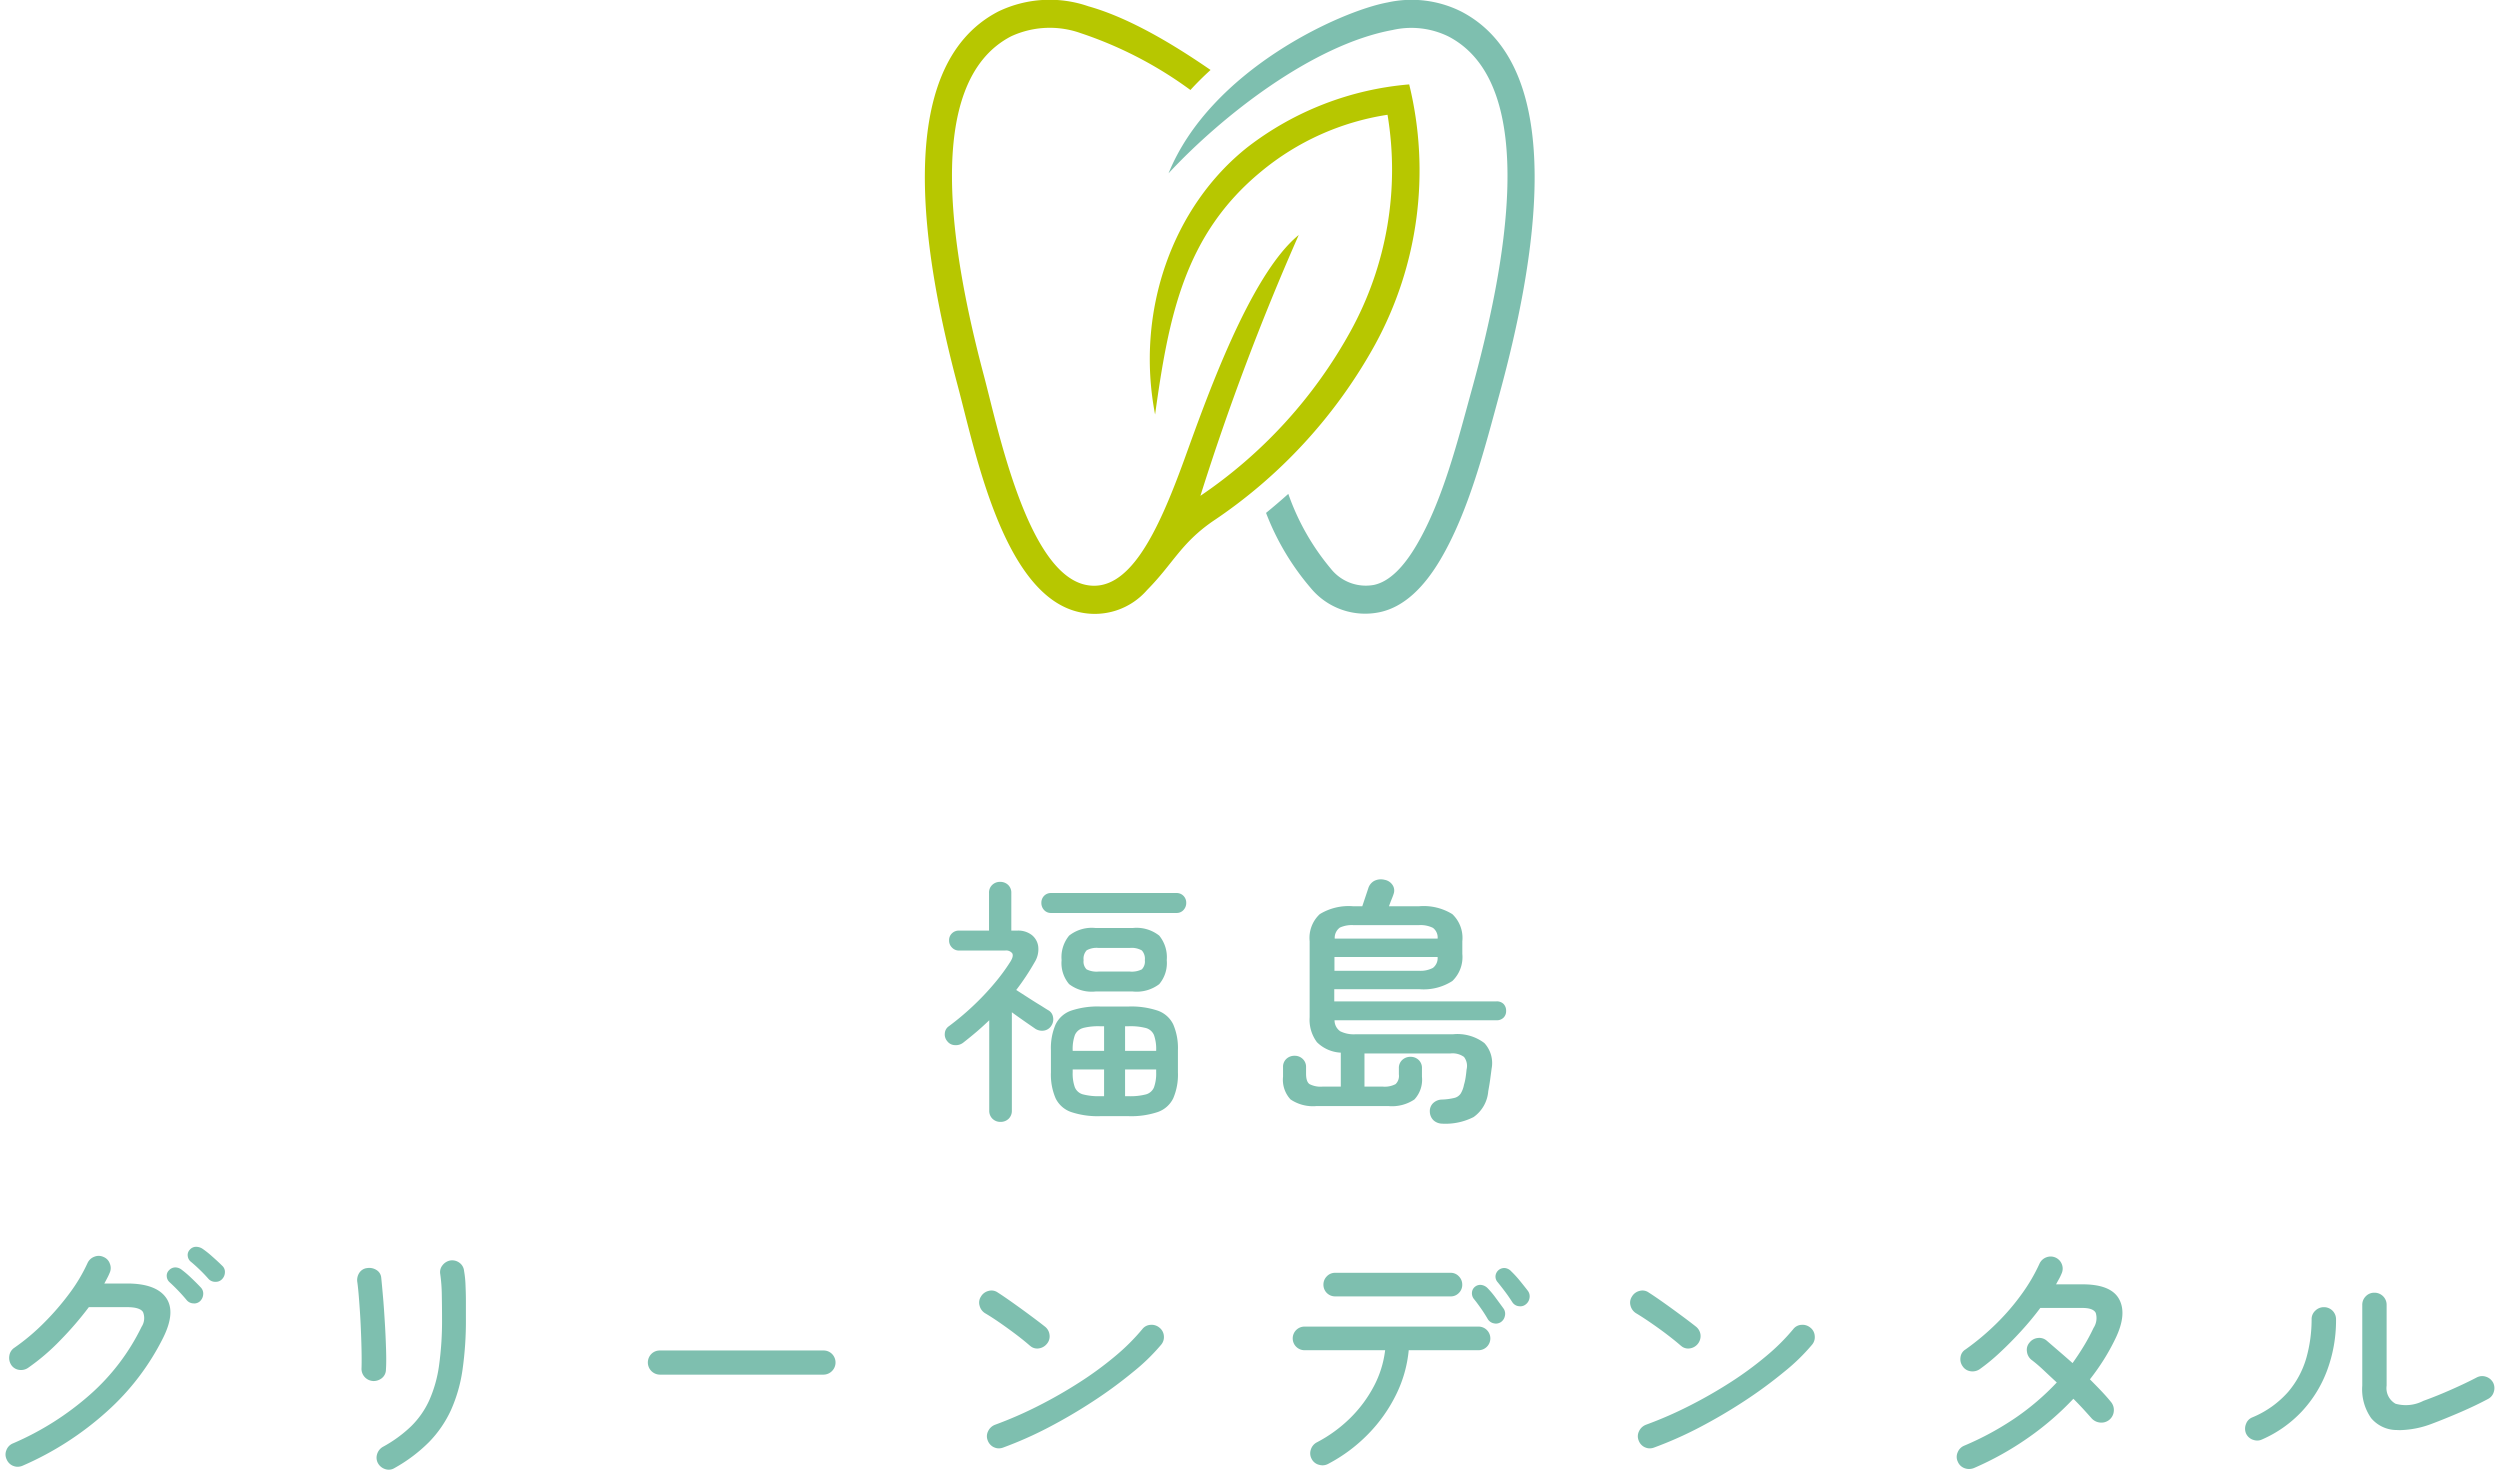
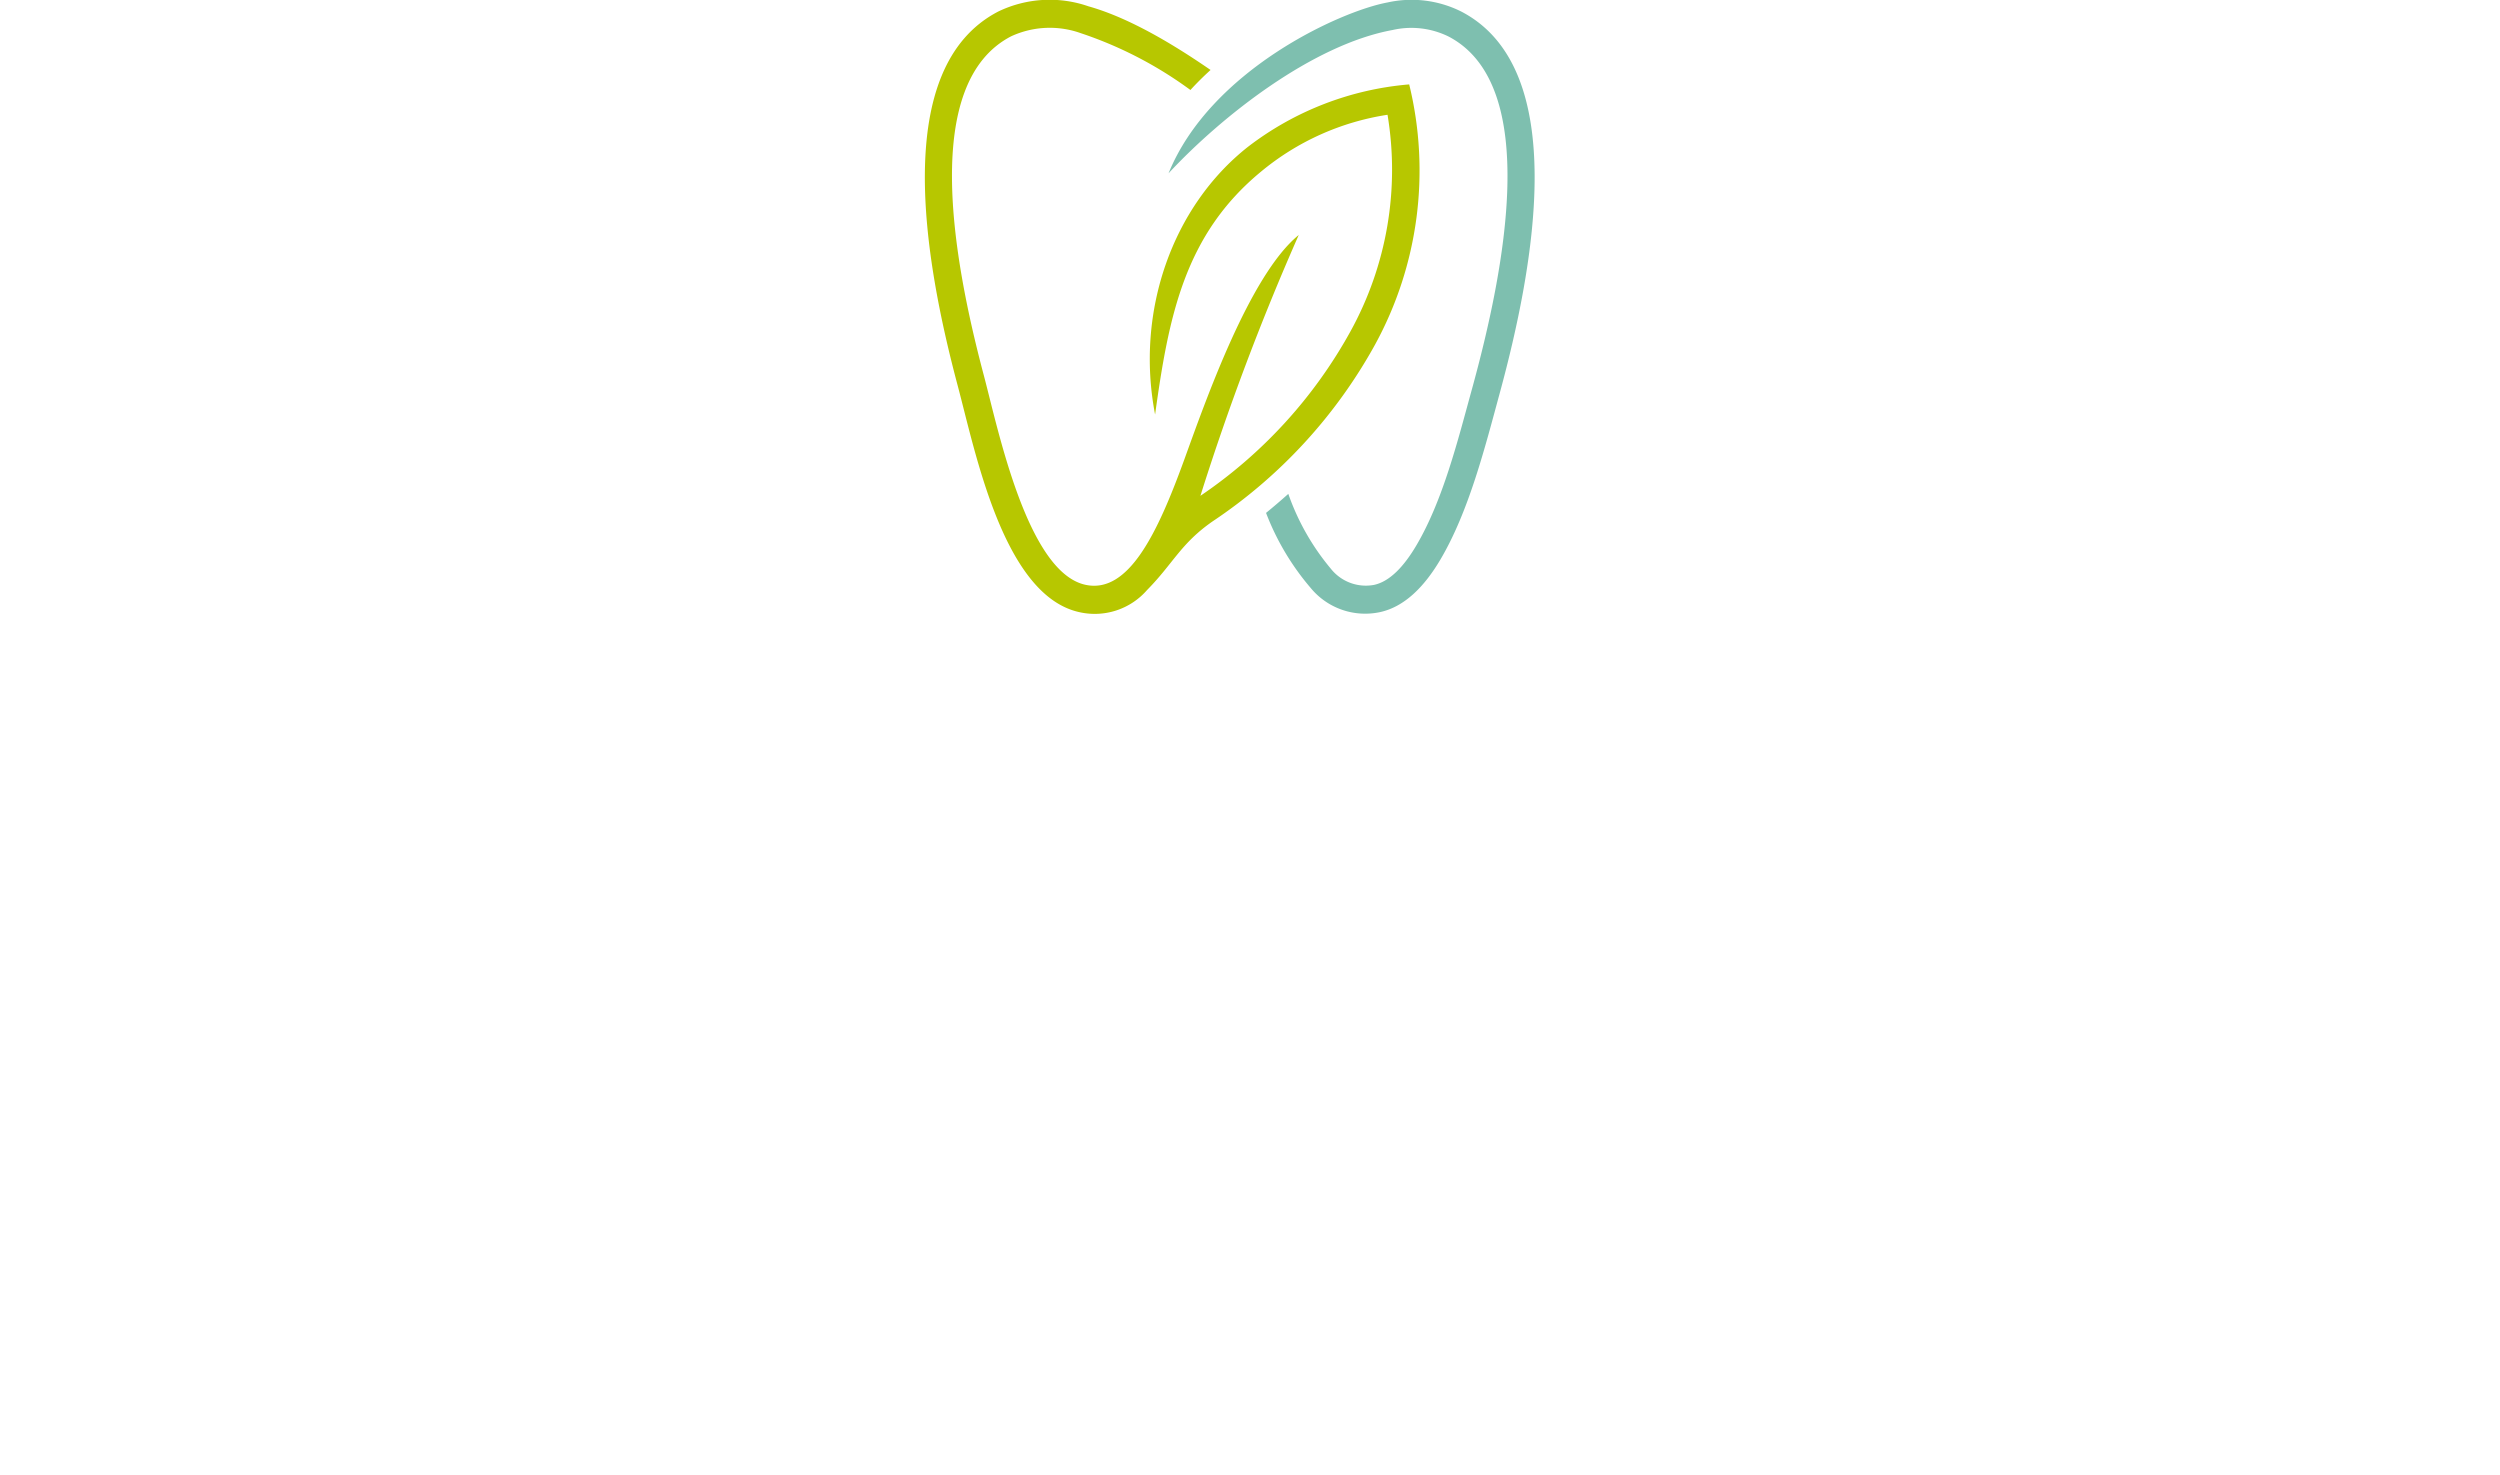
<svg xmlns="http://www.w3.org/2000/svg" width="227.273" height="134.11" viewBox="0 0 227.273 134.11">
  <g id="グループ_287" data-name="グループ 287" transform="translate(-51.748 -178.999)">
-     <path id="合体_4" data-name="合体 4" d="M14291.544,13163.627a1.147,1.147,0,0,1-.68-.534,1.052,1.052,0,0,1-.083-.836,1.136,1.136,0,0,1,.537-.669,11.918,11.918,0,0,0,2.541-1.85,7.884,7.884,0,0,0,1.657-2.363,11.649,11.649,0,0,0,.895-3.173,29.348,29.348,0,0,0,.272-4.282c0-.7-.007-1.421-.021-2.159a14.862,14.862,0,0,0-.142-1.872.988.988,0,0,1,.214-.811,1.152,1.152,0,0,1,.738-.432,1.109,1.109,0,0,1,.814.229,1.022,1.022,0,0,1,.4.727,9.162,9.162,0,0,1,.131,1.266c.021.49.036.984.036,1.479v1.573a31.571,31.571,0,0,1-.309,4.679,13.725,13.725,0,0,1-1.051,3.66,10.34,10.34,0,0,1-1.992,2.9,14.136,14.136,0,0,1-3.137,2.362.978.978,0,0,1-.519.152A1.069,1.069,0,0,1,14291.544,13163.627Zm143.543-.095a1.044,1.044,0,0,1-.606-.585,1.009,1.009,0,0,1-.022-.832,1.089,1.089,0,0,1,.593-.622,26.686,26.686,0,0,0,4.715-2.565,22.886,22.886,0,0,0,3.711-3.185c-.447-.414-.861-.8-1.254-1.171a12.96,12.96,0,0,0-1.062-.9,1.121,1.121,0,0,1-.4-.764.987.987,0,0,1,.236-.789,1.088,1.088,0,0,1,.741-.418,1.029,1.029,0,0,1,.811.229c.349.3.727.629,1.134.978s.814.705,1.229,1.072q.546-.763,1.025-1.552t.884-1.646a1.621,1.621,0,0,0,.2-1.359c-.148-.3-.553-.455-1.2-.455h-3.842q-.785,1.053-1.741,2.1t-1.934,1.955a17.52,17.52,0,0,1-1.861,1.53,1.164,1.164,0,0,1-.821.167,1.037,1.037,0,0,1-.705-.454,1.105,1.105,0,0,1-.189-.836.951.951,0,0,1,.451-.69,22.682,22.682,0,0,0,2.78-2.326,20.668,20.668,0,0,0,2.315-2.687,15.935,15.935,0,0,0,1.636-2.791,1.1,1.1,0,0,1,.618-.571,1.092,1.092,0,0,1,1.406.618,1.075,1.075,0,0,1-.021.861,4.976,4.976,0,0,1-.226.477c-.091.159-.182.327-.276.5h2.41q2.6,0,3.33,1.359t-.346,3.581a19.457,19.457,0,0,1-1.039,1.883,21.127,21.127,0,0,1-1.276,1.813c.363.367.713.72,1.036,1.062s.618.672.872.988a1.137,1.137,0,0,1,.262.861,1.129,1.129,0,0,1-1.275,1.015,1.185,1.185,0,0,1-.774-.418q-.338-.382-.753-.836c-.279-.3-.566-.6-.872-.905a26.248,26.248,0,0,1-4.14,3.565,27.763,27.763,0,0,1-4.9,2.733,1.237,1.237,0,0,1-.443.086A1.138,1.138,0,0,1,14435.087,13163.532Zm-177.376-.2a1.082,1.082,0,0,1-.61-.6,1.016,1.016,0,0,1-.021-.837,1.057,1.057,0,0,1,.6-.617,26.116,26.116,0,0,0,7.026-4.453,19.676,19.676,0,0,0,4.663-6.143,1.445,1.445,0,0,0,.131-1.338c-.182-.3-.669-.45-1.465-.45h-3.46a30.542,30.542,0,0,1-2.6,3.017,19.527,19.527,0,0,1-2.912,2.493,1.133,1.133,0,0,1-.832.193,1.023,1.023,0,0,1-.716-.455,1.175,1.175,0,0,1-.167-.836,1.037,1.037,0,0,1,.45-.716,19.437,19.437,0,0,0,2.7-2.269,23.963,23.963,0,0,0,2.326-2.693,15,15,0,0,0,1.632-2.744,1.1,1.1,0,0,1,.621-.574,1.032,1.032,0,0,1,.837.025,1,1,0,0,1,.57.607,1.042,1.042,0,0,1-.021.847,4.825,4.825,0,0,1-.219.465c-.08.153-.163.316-.262.491h2.054q2.624,0,3.544,1.275t-.229,3.617a22.413,22.413,0,0,1-5.129,6.739,28.182,28.182,0,0,1-7.658,4.929,1.167,1.167,0,0,1-.457.1A1.021,1.021,0,0,1,14257.711,13163.329Zm118.681-.109a1.035,1.035,0,0,1-.654-.534,1.046,1.046,0,0,1-.072-.847,1.1,1.1,0,0,1,.549-.658,12.666,12.666,0,0,0,3.042-2.217,11.774,11.774,0,0,0,2.148-2.9,9.4,9.4,0,0,0,1.015-3.257h-7.328a1.074,1.074,0,1,1,0-2.148h15.818a1.074,1.074,0,1,1,0,2.148h-6.346a11.56,11.56,0,0,1-1.146,4.034,13.813,13.813,0,0,1-2.529,3.577,14.415,14.415,0,0,1-3.649,2.722,1.082,1.082,0,0,1-.513.131A1.158,1.158,0,0,1,14376.392,13163.22Zm29.646-1.585a1.091,1.091,0,0,1-.571-.621,1.019,1.019,0,0,1,.036-.847,1.153,1.153,0,0,1,.629-.585,35.863,35.863,0,0,0,3.915-1.705,42.272,42.272,0,0,0,3.759-2.148,31.247,31.247,0,0,0,3.268-2.4,18.768,18.768,0,0,0,2.446-2.436,1,1,0,0,1,.741-.392,1.1,1.1,0,0,1,.811.25,1.032,1.032,0,0,1,.4.738,1.063,1.063,0,0,1-.236.811,18.1,18.1,0,0,1-2.577,2.5,40.688,40.688,0,0,1-3.6,2.64q-1.985,1.3-4.093,2.4a34.847,34.847,0,0,1-4.093,1.814,1.13,1.13,0,0,1-.395.076A1.027,1.027,0,0,1,14406.038,13161.635Zm-59.172,0a1.1,1.1,0,0,1-.574-.621,1.019,1.019,0,0,1,.036-.847,1.148,1.148,0,0,1,.633-.585,35.974,35.974,0,0,0,3.911-1.705,41.708,41.708,0,0,0,3.758-2.148,31.31,31.31,0,0,0,3.271-2.4,18.98,18.98,0,0,0,2.443-2.436,1.007,1.007,0,0,1,.741-.392,1.1,1.1,0,0,1,.811.25,1.05,1.05,0,0,1,.407.738,1.069,1.069,0,0,1-.24.811,18.155,18.155,0,0,1-2.577,2.5,40.12,40.12,0,0,1-3.6,2.64,47.407,47.407,0,0,1-4.093,2.4,34.575,34.575,0,0,1-4.094,1.814,1.121,1.121,0,0,1-.394.076A1.011,1.011,0,0,1,14346.866,13161.635Zm114.432-.69a1.094,1.094,0,0,1-.618-.574,1.133,1.133,0,0,1,0-.857,1,1,0,0,1,.571-.6,8.84,8.84,0,0,0,3.268-2.326,8.289,8.289,0,0,0,1.65-3.09,12.954,12.954,0,0,0,.476-3.507,1.036,1.036,0,0,1,.335-.778,1.092,1.092,0,0,1,.785-.319,1.092,1.092,0,0,1,1.1,1.1,13.029,13.029,0,0,1-.811,4.648,11.165,11.165,0,0,1-2.315,3.748,10.969,10.969,0,0,1-3.6,2.529,1.011,1.011,0,0,1-.439.1A1.11,1.11,0,0,1,14461.3,13160.944Zm13.017-.883a3.047,3.047,0,0,1-2.254-1.076,4.552,4.552,0,0,1-.811-2.959v-7.324a1.085,1.085,0,0,1,.32-.8,1.056,1.056,0,0,1,.774-.324,1.1,1.1,0,0,1,.8.324,1.085,1.085,0,0,1,.32.8v7.324a1.625,1.625,0,0,0,.813,1.646,3.465,3.465,0,0,0,2.526-.262c.876-.315,1.741-.668,2.6-1.05s1.606-.738,2.243-1.072a1.062,1.062,0,0,1,.847-.073,1.125,1.125,0,0,1,.658.549,1.11,1.11,0,0,1,.058.825,1.036,1.036,0,0,1-.538.654q-1.122.6-2.468,1.182c-.9.389-1.771.745-2.613,1.062a8.611,8.611,0,0,1-2.921.585C14474.554,13160.072,14474.433,13160.069,14474.314,13160.062Zm-183.951-4.46a1.108,1.108,0,0,1-1-1.171c.015-.414.015-.978,0-1.693s-.043-1.476-.08-2.279-.091-1.556-.145-2.257-.105-1.226-.157-1.574a1.2,1.2,0,0,1,.168-.836.963.963,0,0,1,.716-.451,1.217,1.217,0,0,1,.847.168.9.9,0,0,1,.443.716c.048.443.1,1.043.167,1.8s.117,1.556.168,2.4.083,1.636.105,2.373.018,1.323-.012,1.756a1,1,0,0,1-.381.8,1.219,1.219,0,0,1-.767.256Zm26.127-.574a1.106,1.106,0,0,1-.774-1.887,1.074,1.074,0,0,1,.774-.309h14.866a1.074,1.074,0,0,1,.774.309,1.105,1.105,0,0,1-.774,1.887Zm92.819-2.625c-.382-.334-.818-.683-1.3-1.05s-.971-.717-1.458-1.051-.927-.621-1.322-.857a1.134,1.134,0,0,1-.5-.68,1,1,0,0,1,.12-.825,1.1,1.1,0,0,1,.694-.523.964.964,0,0,1,.832.142c.4.254.872.578,1.421.967s1.084.781,1.61,1.17.945.709,1.266.964a1.12,1.12,0,0,1,.418.741,1.138,1.138,0,0,1-1.129,1.253A.954.954,0,0,1,14409.31,13152.4Zm-59.176,0c-.382-.334-.813-.683-1.3-1.05s-.971-.717-1.454-1.051-.927-.621-1.327-.857a1.12,1.12,0,0,1-.5-.68.986.986,0,0,1,.117-.825,1.1,1.1,0,0,1,.693-.523.978.978,0,0,1,.837.142c.4.254.868.578,1.417.967s1.087.781,1.61,1.17.945.709,1.265.964a1.1,1.1,0,0,1,.418.741,1.028,1.028,0,0,1-.229.811,1.145,1.145,0,0,1-.9.442A.959.959,0,0,1,14350.134,13152.4Zm42.149-2.042a.845.845,0,0,1-.538-.393c-.174-.3-.374-.618-.6-.941s-.447-.626-.669-.895a.83.83,0,0,1-.163-.574.733.733,0,0,1,.283-.527.757.757,0,0,1,.607-.152,1,1,0,0,1,.563.319,8.068,8.068,0,0,1,.716.862c.269.366.509.69.716.978a.847.847,0,0,1,.105.669.866.866,0,0,1-.371.549.836.836,0,0,1-.444.132A.871.871,0,0,1,14392.283,13150.36Zm2.243-1.56a.819.819,0,0,1-.56-.386c-.193-.3-.4-.606-.633-.916s-.458-.6-.68-.872a.758.758,0,0,1-.2-.56.795.795,0,0,1,.872-.728.922.922,0,0,1,.57.31,9.388,9.388,0,0,1,.764.832c.287.353.534.662.741.935a.838.838,0,0,1,.142.665.9.9,0,0,1-.359.574.762.762,0,0,1-.478.161A1.007,1.007,0,0,1,14394.526,13148.8Zm-120.473-.251a.83.83,0,0,1-.586-.3,16.7,16.7,0,0,0-1.548-1.621.771.771,0,0,1-.262-.538.68.68,0,0,1,.214-.56.769.769,0,0,1,.586-.251.944.944,0,0,1,.581.229,9,9,0,0,1,.847.727c.327.309.611.593.848.847a.794.794,0,0,1,.239.633.939.939,0,0,1-.287.633.773.773,0,0,1-.542.207C14274.114,13148.554,14274.084,13148.553,14274.054,13148.55Zm103.829-.636a1.056,1.056,0,0,1-1.072-1.072,1.049,1.049,0,0,1,.309-.753,1.02,1.02,0,0,1,.764-.319h10.5a.992.992,0,0,1,.737.319,1.05,1.05,0,0,1,.31.753,1.035,1.035,0,0,1-.31.763,1.008,1.008,0,0,1-.737.31Zm-101.823-1.323a.831.831,0,0,1-.61-.272c-.24-.272-.494-.542-.774-.811s-.553-.521-.825-.742a.773.773,0,0,1-.283-.512.683.683,0,0,1,.188-.586.741.741,0,0,1,.563-.262,1.079,1.079,0,0,1,.607.189,8.629,8.629,0,0,1,.869.694c.341.3.643.578.9.836a.747.747,0,0,1,.251.606.918.918,0,0,1-.276.633.779.779,0,0,1-.574.226Zm110.8-14.648a1.106,1.106,0,0,1-.374-.789,1.009,1.009,0,0,1,.28-.792,1.193,1.193,0,0,1,.824-.342,5.62,5.62,0,0,0,1.135-.152.957.957,0,0,0,.563-.39,2.351,2.351,0,0,0,.3-.8,4.475,4.475,0,0,0,.142-.625c.033-.2.063-.45.095-.767a1.339,1.339,0,0,0-.236-1.142,1.783,1.783,0,0,0-1.225-.316h-7.822v3.014h1.65a2.111,2.111,0,0,0,1.178-.226,1.03,1.03,0,0,0,.3-.88v-.566a.976.976,0,0,1,.31-.756,1.076,1.076,0,0,1,.752-.28,1.047,1.047,0,0,1,.73.28.983.983,0,0,1,.306.756v.777a2.636,2.636,0,0,1-.684,2.062,3.63,3.63,0,0,1-2.381.6h-6.5a3.641,3.641,0,0,1-2.381-.6,2.625,2.625,0,0,1-.683-2.062v-.872a.977.977,0,0,1,.3-.752,1.068,1.068,0,0,1,.757-.284,1.034,1.034,0,0,1,.727.284.98.98,0,0,1,.309.752v.589c0,.487.105.807.316.952a2.192,2.192,0,0,0,1.192.226h1.65v-3.086a3.294,3.294,0,0,1-2.17-.952,3.4,3.4,0,0,1-.662-2.275v-6.9a2.958,2.958,0,0,1,.92-2.465,5.029,5.029,0,0,1,3.042-.716h.822l.545-1.629a1.149,1.149,0,0,1,.527-.669,1.342,1.342,0,0,1,.955-.108,1.094,1.094,0,0,1,.717.461.9.9,0,0,1,.108.814c-.032.109-.091.27-.178.479s-.167.43-.247.651h2.733a4.956,4.956,0,0,1,3.027.716,2.976,2.976,0,0,1,.909,2.465v1.151a3.015,3.015,0,0,1-.909,2.465,4.821,4.821,0,0,1-3.027.741h-7.706v1.109h14.75a.857.857,0,0,1,.637.232.873.873,0,0,1,.236.64.826.826,0,0,1-.236.61.859.859,0,0,1-.637.236h-14.725a1.215,1.215,0,0,0,.517,1,2.763,2.763,0,0,0,1.392.272h8.858a4.054,4.054,0,0,1,2.854.8,2.683,2.683,0,0,1,.657,2.333q-.07.541-.131.989c-.04.3-.1.654-.174,1.061a3.171,3.171,0,0,1-1.334,2.345,5.623,5.623,0,0,1-2.839.6A1.208,1.208,0,0,1,14386.856,13131.942Zm-9.047-13.631h7.658a2.436,2.436,0,0,0,1.295-.262,1.127,1.127,0,0,0,.425-.988h-9.378Zm.473-3.911a1.146,1.146,0,0,0-.447.989h9.353a1.1,1.1,0,0,0-.425-.979,2.535,2.535,0,0,0-1.295-.247h-5.913A2.612,2.612,0,0,0,14378.282,13114.4Zm-31.562,17.364a1,1,0,0,1-.294-.753v-8.2c-.378.36-.76.713-1.152,1.047s-.8.665-1.2.978a1.086,1.086,0,0,1-.768.236.9.9,0,0,1-.693-.353.942.942,0,0,1-.226-.72.851.851,0,0,1,.367-.646,24.271,24.271,0,0,0,2.145-1.792,23.978,23.978,0,0,0,1.988-2.094,17.617,17.617,0,0,0,1.476-2.007q.3-.491.152-.741a.711.711,0,0,0-.646-.247h-4.173a.861.861,0,0,1-.658-.272.889.889,0,0,1-.262-.647.846.846,0,0,1,.262-.646.894.894,0,0,1,.658-.248h2.711v-3.416a.951.951,0,0,1,.295-.742,1,1,0,0,1,.716-.272,1.021,1.021,0,0,1,.72.272.964.964,0,0,1,.295.742v3.416h.541a2.022,2.022,0,0,1,1.319.4,1.592,1.592,0,0,1,.589,1.062,2.235,2.235,0,0,1-.33,1.414c-.251.439-.513.868-.789,1.283s-.567.828-.884,1.239c.27.171.589.378.967.621s.742.477,1.1.694.628.4.836.52a.86.86,0,0,1,.446.637,1.021,1.021,0,0,1-.142.752.962.962,0,0,1-.646.462,1.132,1.132,0,0,1-.814-.152c-.251-.175-.582-.4-.988-.684s-.8-.56-1.156-.825v8.931a1,1,0,0,1-.294.753,1.03,1.03,0,0,1-.742.283A1,1,0,0,1,14346.721,13131.765Zm9.789-.236a7.572,7.572,0,0,1-2.65-.379,2.464,2.464,0,0,1-1.4-1.246,5.445,5.445,0,0,1-.425-2.355v-2.007a5.438,5.438,0,0,1,.425-2.352,2.473,2.473,0,0,1,1.4-1.25,7.575,7.575,0,0,1,2.65-.378h2.592a7.593,7.593,0,0,1,2.653.378,2.473,2.473,0,0,1,1.4,1.25,5.438,5.438,0,0,1,.425,2.352v2.007a5.445,5.445,0,0,1-.425,2.355,2.464,2.464,0,0,1-1.4,1.246,7.59,7.59,0,0,1-2.653.379Zm2.265-1.814h.327a5.66,5.66,0,0,0,1.566-.163,1.107,1.107,0,0,0,.734-.637,3.7,3.7,0,0,0,.2-1.366v-.262h-2.827Zm-4.762-2.166a3.7,3.7,0,0,0,.2,1.366,1.111,1.111,0,0,0,.745.637,5.674,5.674,0,0,0,1.553.163h.356v-2.428h-2.854Zm4.762-1.956h2.827v-.051a3.773,3.773,0,0,0-.2-1.388,1.117,1.117,0,0,0-.734-.637,5.622,5.622,0,0,0-1.566-.163h-.327Zm-3.817-2.075a1.12,1.12,0,0,0-.745.637,3.773,3.773,0,0,0-.2,1.388v.051h2.854v-2.238h-.356A5.635,5.635,0,0,0,14354.957,13123.517Zm1.131-3.322a3.389,3.389,0,0,1-2.4-.669,2.953,2.953,0,0,1-.684-2.181,3.082,3.082,0,0,1,.684-2.229,3.319,3.319,0,0,1,2.4-.693h3.392a3.319,3.319,0,0,1,2.4.693,3.1,3.1,0,0,1,.684,2.229,2.97,2.97,0,0,1-.684,2.181,3.389,3.389,0,0,1-2.4.669Zm-.814-3.732a1.113,1.113,0,0,0-.269.883,1,1,0,0,0,.269.836,2.018,2.018,0,0,0,1.1.2h2.824a2.016,2.016,0,0,0,1.1-.2,1.008,1.008,0,0,0,.273-.836,1.123,1.123,0,0,0-.273-.883,1.845,1.845,0,0,0-1.1-.226h-2.824A1.847,1.847,0,0,0,14355.273,13116.462Zm-3.217-3.406a.829.829,0,0,1-.646-.269.942.942,0,0,1-.247-.651.894.894,0,0,1,.247-.636.858.858,0,0,1,.646-.258h11.381a.856.856,0,0,1,.647.258.885.885,0,0,1,.25.636.932.932,0,0,1-.25.651.826.826,0,0,1-.647.269Z" transform="translate(-14204.75 -12851.064)" fill="#7ebfaf" stroke="rgba(0,0,0,0)" stroke-miterlimit="10" stroke-width="1" />
    <g id="グループ_286" data-name="グループ 286">
      <path id="パス_2116" data-name="パス 2116" d="M117.563,21.365a229.813,229.813,0,0,0-8.938,23.709,43.262,43.262,0,0,0,13.629-14.926,30.445,30.445,0,0,0,3.382-19.715,23.586,23.586,0,0,0-11.487,5.158c-7.013,5.768-8.415,13.26-9.644,22.092-1.815-9.407,1.607-18.939,8.429-24.325a27.863,27.863,0,0,1,14.672-5.686A32.993,32.993,0,0,1,124.5,31.331,45.982,45.982,0,0,1,109.728,47.4c-2.9,2.017-3.578,3.834-5.958,6.245a6.3,6.3,0,0,1-6.136,2.007c-6.894-1.5-9.441-14.472-11.063-20.554C83.484,23.515,80.449,6.125,90.253,1.044A10.755,10.755,0,0,1,98.436.569c3.045.857,6.671,2.727,11.112,5.791-.635.577-1.249,1.184-1.831,1.821A36.072,36.072,0,0,0,97.75,3.015a8.367,8.367,0,0,0-6.334.286c-8.139,4.218-5.368,19.956-2.478,30.833,1.289,4.85,3.945,17.878,9.233,19.028,3.921.852,6.555-4.678,9-11.414,1.9-5.233,5.91-16.734,10.388-20.383" transform="translate(52.251 179)" fill="#b7c700" />
      <path id="パス_2117" data-name="パス 2117" d="M116.617,44.9a21.756,21.756,0,0,0,3.865,6.8,4.06,4.06,0,0,0,3.929,1.471c1.442-.314,2.719-1.683,3.838-3.575,2.425-4.1,3.782-9.576,5.048-14.172,3-10.88,6.334-27.727-2.13-32.114a7.661,7.661,0,0,0-5.072-.583c-7.27,1.334-15.521,7.818-20.367,13.027C109.547,6.36,121.369,1.006,125.638.222a10.093,10.093,0,0,1,6.692.822c10,5.181,6.645,23.159,3.5,34.723-1.339,4.921-2.8,10.726-5.394,15.112-1.46,2.468-3.257,4.283-5.488,4.768a6.419,6.419,0,0,1-6.305-2.206,23.208,23.208,0,0,1-4.051-6.815q1.033-.842,2.025-1.73" transform="translate(52.251 179)" fill="#7ebfaf" />
    </g>
  </g>
</svg>